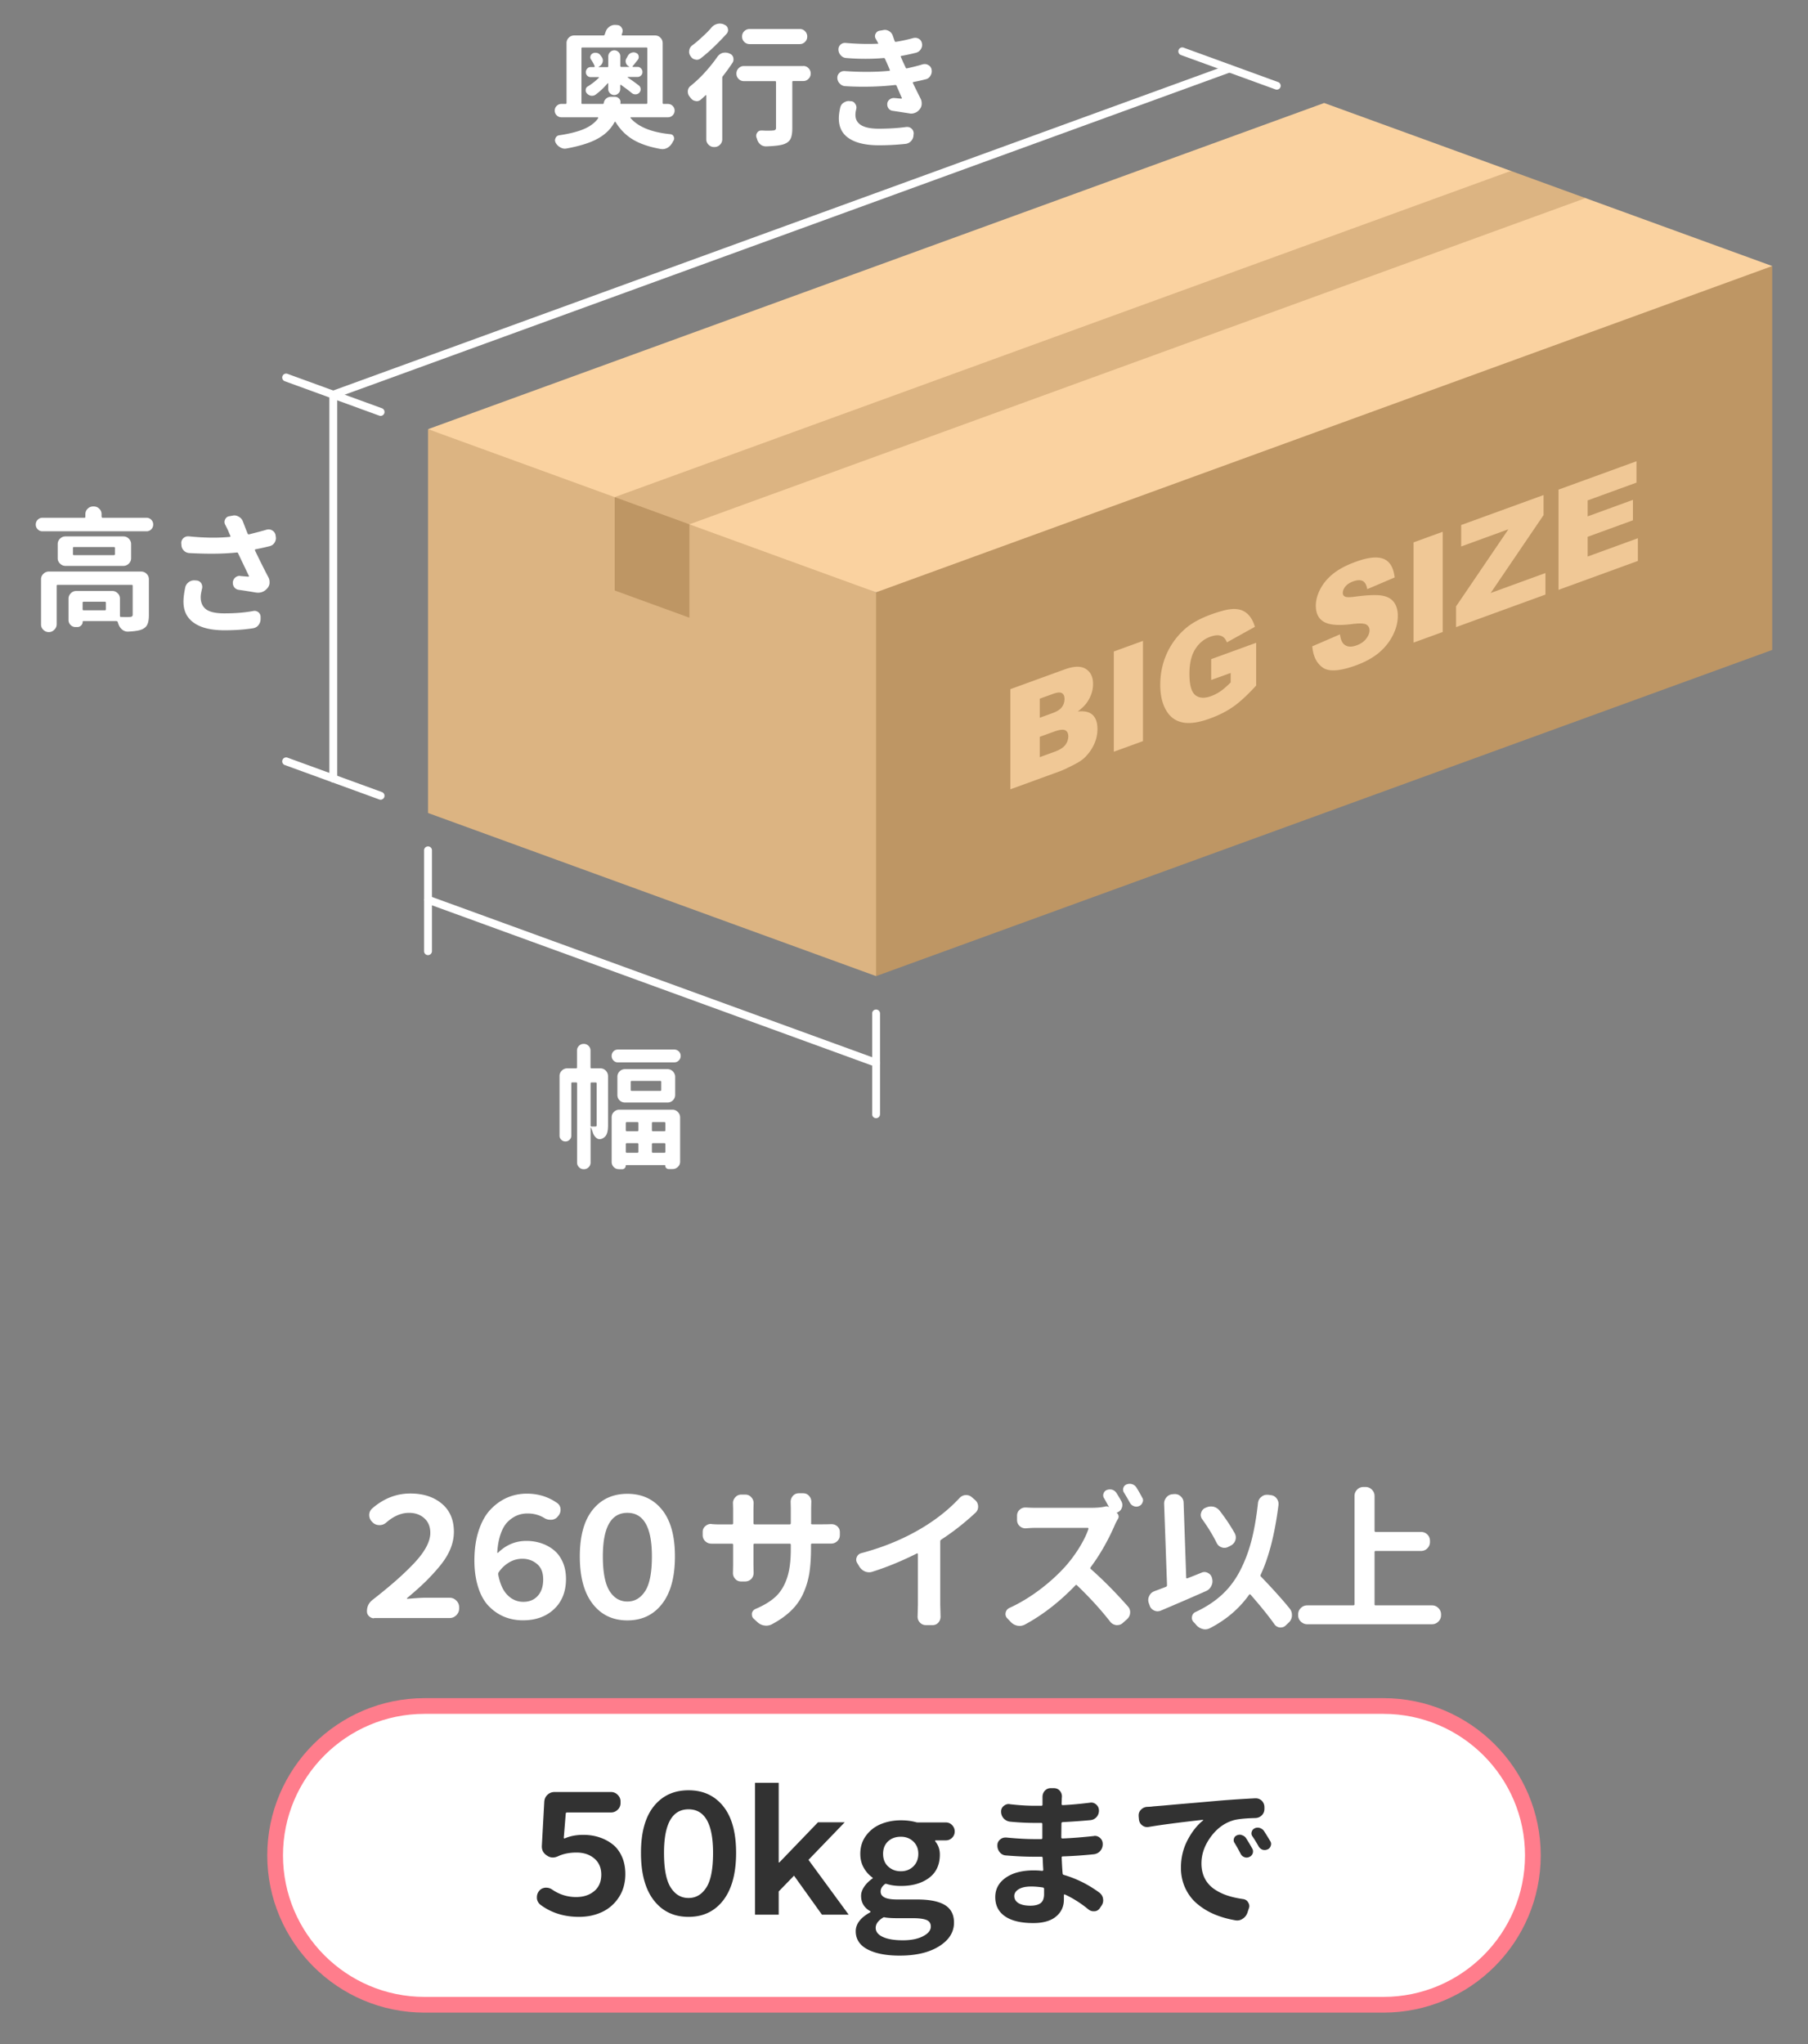
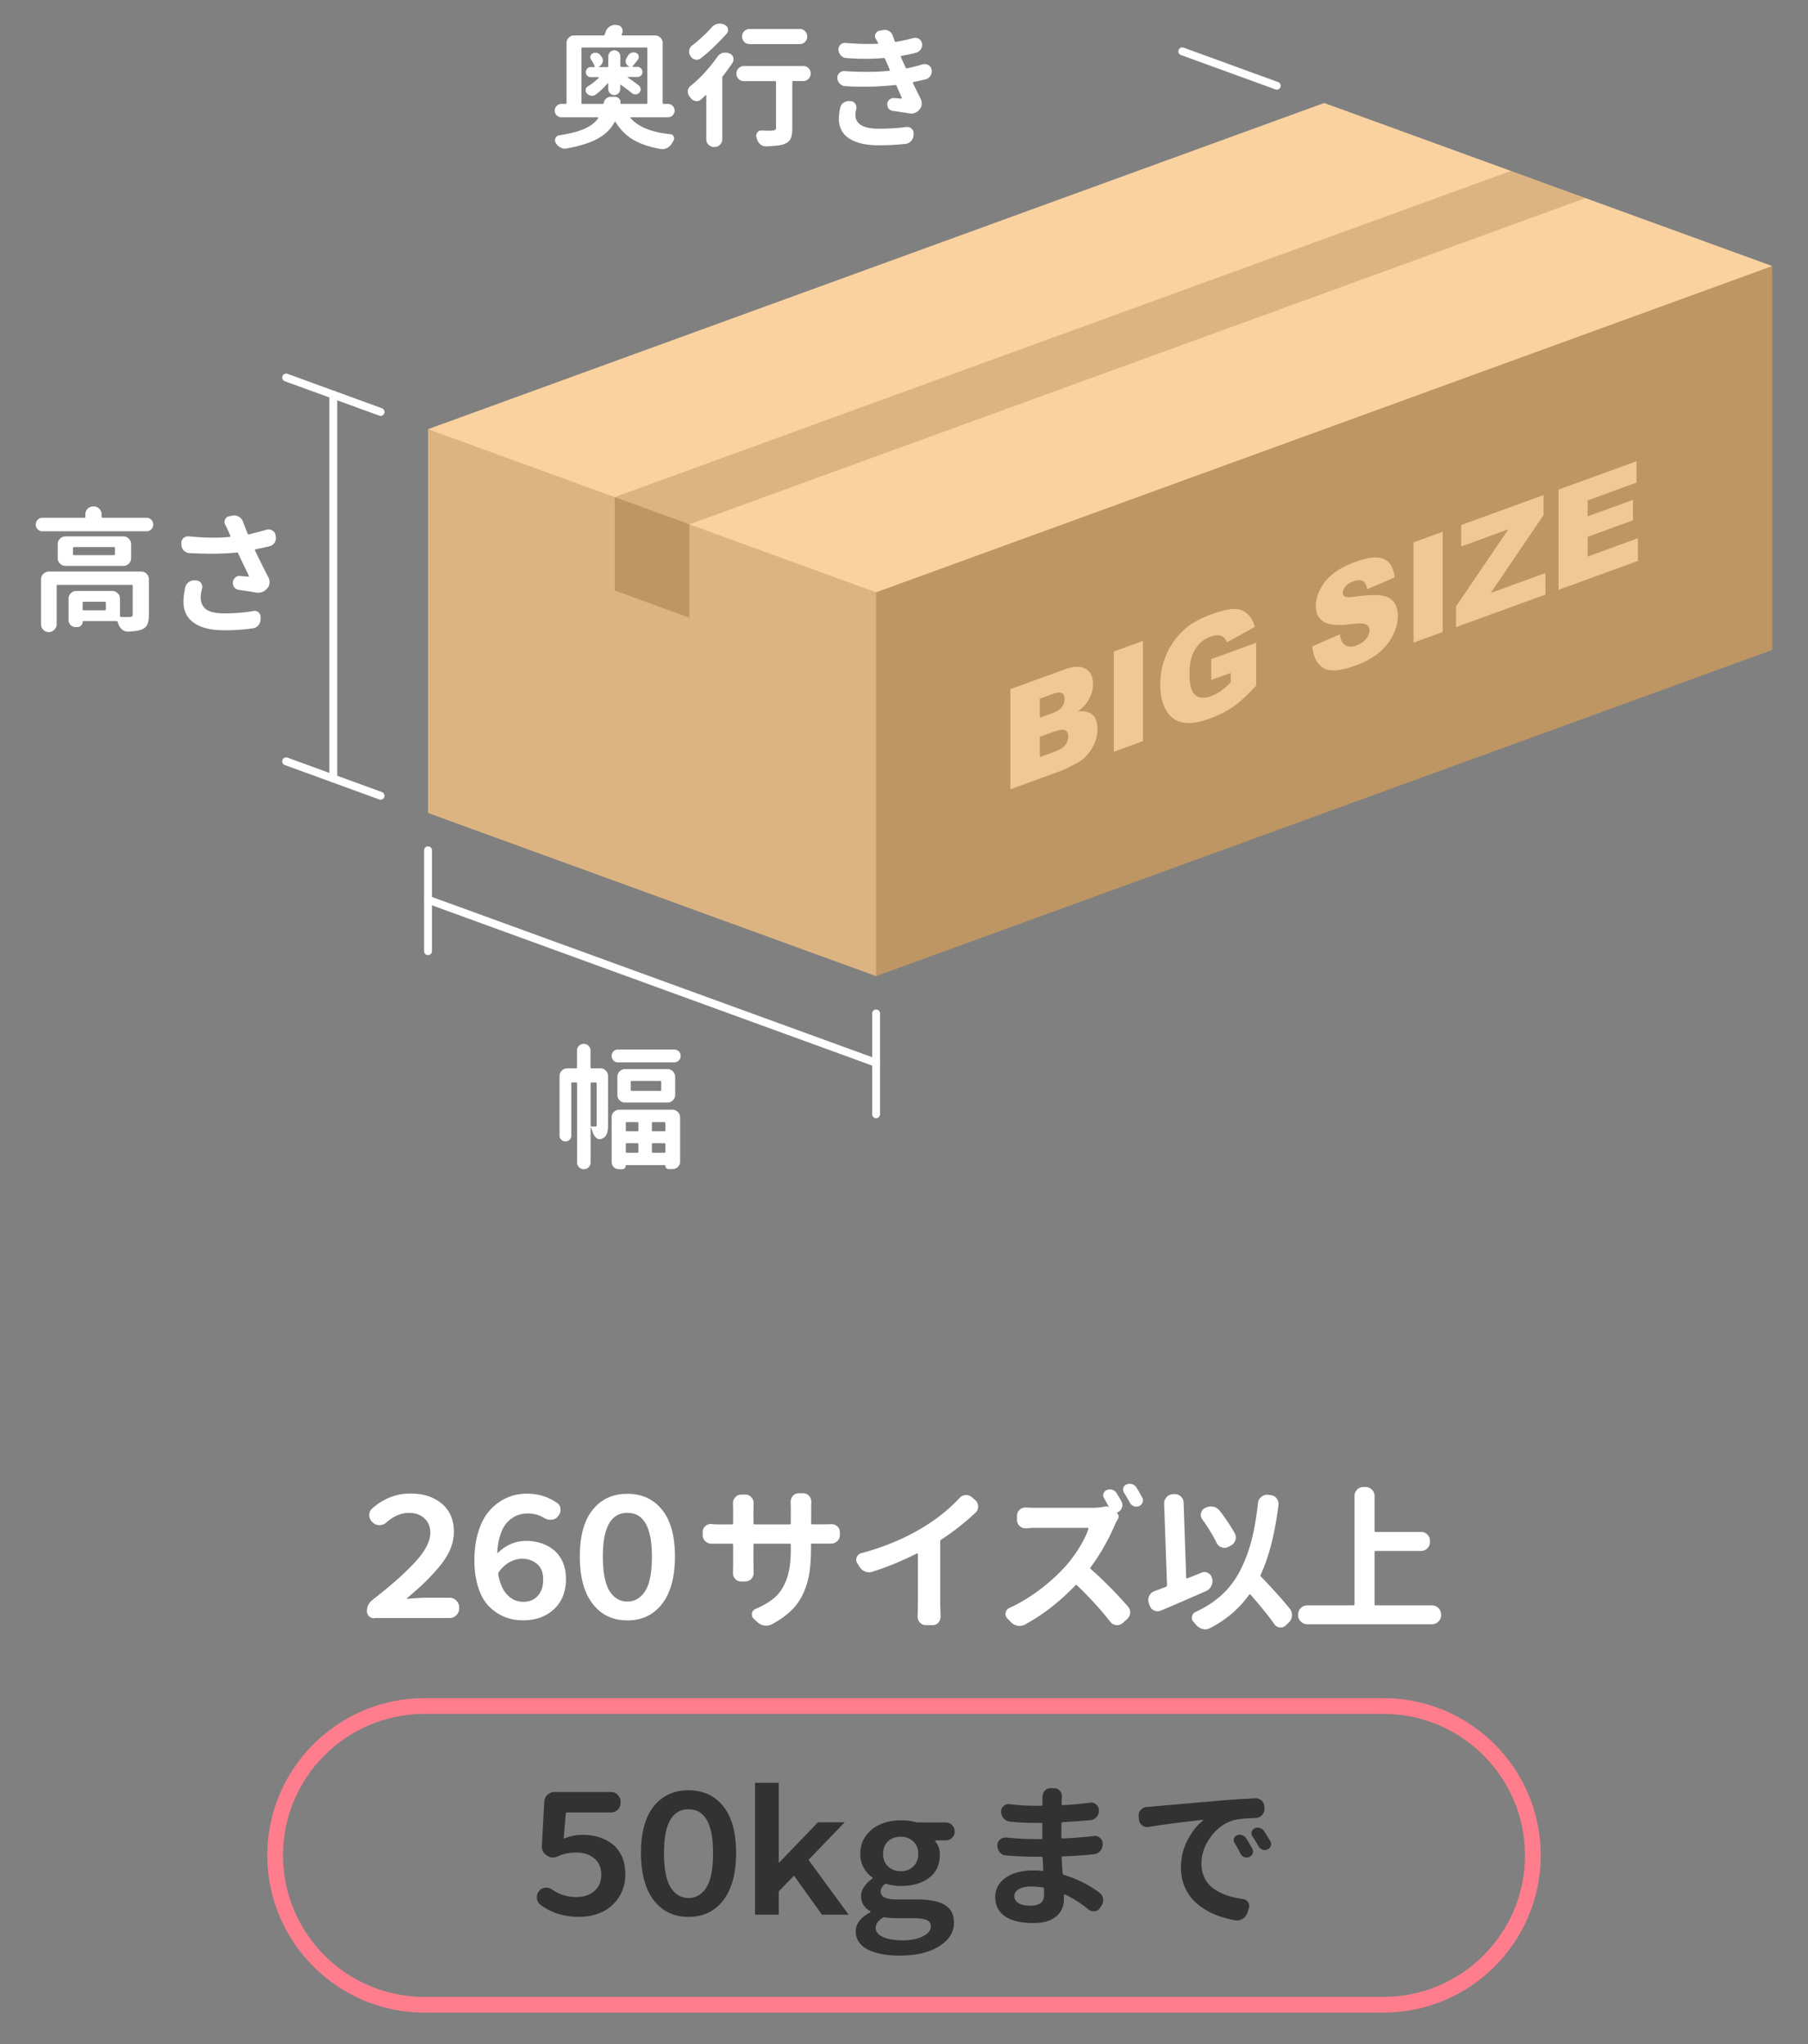
<svg xmlns="http://www.w3.org/2000/svg" version="1.1" id="レイヤー_1" x="0" y="0" width="230" height="260" xml:space="preserve">
  <rect width="100%" height="100%" fill="#808080" stroke="none" />
  <style>.st0{fill:#be9664}.st1{fill:#dcb482}.st3{fill:#f0c896}.st4{fill:#fff}.st6{fill:#323232}</style>
  <path class="st0" d="M168.45 50.7l-57 24.64-2.97 17.18 2.97 31.64 114-41.49V33.84z" />
  <path class="st1" d="M54.45 103.41l57 20.75V75.34L84.09 63.98l-29.64-9.39z" />
  <path fill="#fad2a0" d="M201.7 25.2l-6.24-.95-3.26-2.51-23.75-8.64-114 41.49 57 20.75 114-41.5z" />
  <path class="st0" d="M78.2 63.23v11.88l9.5 3.46V66.69l-3.61-2.71z" />
  <path class="st1" d="M192.2 21.74l-114 41.49 9.5 3.46 114-41.49z" />
  <g>
    <path class="st3" d="M128.53 87.66l6.93-2.52c1.16-.42 2.04-.44 2.66-.06.62.39.93 1.03.93 1.92 0 .75-.22 1.48-.66 2.18-.29.47-.73.91-1.29 1.32.86-.09 1.49.05 1.9.44.41.39.61.99.61 1.8 0 .66-.14 1.31-.43 1.94-.29.63-.69 1.19-1.19 1.68-.31.3-.78.61-1.41.93-.83.42-1.39.68-1.66.78l-6.39 2.33V87.66zm3.74 3.64l1.61-.59c.58-.21.98-.46 1.2-.76s.34-.64.34-1.04c0-.37-.11-.62-.34-.75s-.62-.09-1.18.12l-1.63.59v2.43zm0 5.01l1.89-.69c.64-.23 1.09-.52 1.35-.85.26-.34.39-.71.39-1.11 0-.38-.13-.63-.39-.77-.26-.13-.71-.08-1.36.15l-1.88.68v2.59zM141.69 82.87l3.71-1.35v12.75l-3.71 1.35V82.87zM154.08 86.49v-2.65l5.72-2.08v5.44c-1.09 1.19-2.06 2.09-2.9 2.68s-1.84 1.1-3 1.52c-1.42.52-2.58.68-3.48.49-.9-.19-1.59-.7-2.08-1.55-.49-.84-.74-1.92-.74-3.24 0-1.39.27-2.7.81-3.92a9.251 9.251 0 012.37-3.21c.81-.71 1.91-1.31 3.28-1.81 1.32-.48 2.31-.71 2.97-.7s1.2.21 1.63.59c.43.38.76.94.98 1.68l-3.57 1.98c-.15-.43-.4-.71-.75-.83-.35-.13-.8-.09-1.35.11-.81.29-1.46.83-1.94 1.61-.48.77-.72 1.81-.72 3.11 0 1.38.24 2.28.73 2.69.49.41 1.17.46 2.04.14.41-.15.81-.36 1.19-.62s.81-.64 1.29-1.12v-1.2l-2.48.89zM166.94 82.21l3.52-1.52c.08.58.23.99.47 1.22.38.38.93.44 1.64.18.53-.19.94-.47 1.22-.84.29-.37.43-.73.43-1.07 0-.33-.14-.58-.41-.74-.27-.16-.9-.18-1.9-.05-1.62.2-2.78.11-3.47-.28-.7-.39-1.05-1.08-1.05-2.08 0-.66.18-1.34.54-2.05.36-.71.89-1.37 1.61-1.96.72-.59 1.7-1.12 2.95-1.57 1.53-.56 2.7-.68 3.5-.37s1.28 1.1 1.43 2.37l-3.49 1.49c-.09-.54-.29-.89-.58-1.04-.3-.15-.71-.13-1.23.06-.43.16-.75.37-.97.64-.22.27-.33.55-.33.83 0 .2.09.35.27.45.17.1.59.11 1.24.02 1.62-.22 2.78-.26 3.48-.14s1.21.41 1.53.86c.32.45.48 1.02.48 1.71 0 .82-.21 1.65-.64 2.49-.43.85-1.02 1.58-1.78 2.22-.76.63-1.72 1.16-2.89 1.59-2.04.74-3.45.84-4.23.29-.8-.56-1.24-1.46-1.34-2.71zM179.82 68.99l3.71-1.35v12.75l-3.71 1.35V68.99zM185.88 66.78l10.48-3.81v2.55l-6.73 9.91 6.97-2.54v2.74l-11.37 4.14v-2.64l6.66-9.81-6.01 2.19v-2.73zM198.26 62.28l9.92-3.61v2.72l-6.21 2.26v2.03l5.76-2.1v2.6l-5.76 2.1v2.51l6.39-2.33v2.89l-10.1 3.68V62.28z" />
  </g>
  <g>
    <path class="st4" d="M76.37 135.89c.27 0 .5.1.69.29.19.2.29.43.29.69v6.3c0 .72-.14 1.21-.43 1.45-.11.1-.23.18-.37.23-.09.03-.18.05-.27.05a.65.65 0 01-.43-.17c-.21-.18-.36-.42-.45-.72-.07-.21-.14-.41-.22-.58-.01-.01-.02-.01-.03-.01s-.02.01-.02.03v4.42c0 .23-.08.43-.25.6s-.37.25-.61.25-.44-.08-.61-.25-.25-.37-.25-.6V137.8c0-.08-.04-.12-.12-.12h-.48c-.09 0-.13.04-.13.12v6.65c0 .2-.07.37-.22.52s-.32.22-.53.22-.38-.07-.53-.22a.688.688 0 01-.22-.52v-7.58c0-.27.1-.5.29-.69.19-.19.43-.29.69-.29h1.12c.08 0 .12-.04.12-.12v-2.14c0-.23.08-.43.25-.6s.37-.25.61-.25.44.08.61.25.25.37.25.6v2.14c0 .08.04.12.12.12h1.13zm-1.24 7.28c0 .08.04.12.12.12h.53c.08 0 .12-.06.12-.17v-5.31c0-.08-.04-.12-.13-.12h-.52c-.08 0-.12.04-.12.12v5.36zm2.91-8.28a.792.792 0 01-.23-.58c0-.23.08-.42.23-.58.16-.16.35-.23.58-.23h7.15c.22 0 .41.08.58.23.16.16.24.35.24.58 0 .23-.08.42-.24.58-.16.16-.35.24-.58.24h-7.15a.735.735 0 01-.58-.24zm.67 13.82c-.26 0-.47-.09-.64-.27a.894.894 0 01-.26-.63v-5.68c0-.27.09-.5.28-.69a.95.95 0 01.7-.29h6.75c.27 0 .5.1.69.29.19.2.29.43.29.69v5.63c0 .26-.09.48-.28.66s-.41.28-.68.28h-.5c-.11 0-.21-.04-.3-.12a.401.401 0 01-.13-.31c0-.04-.02-.07-.05-.07h-4.91c-.04 0-.07.02-.07.07 0 .12-.04.23-.13.32s-.2.13-.32.13h-.44zm-.17-11.74c0-.27.09-.5.28-.69a.95.95 0 01.7-.29h5.39c.27 0 .5.1.69.29.19.2.29.43.29.69v2.29c0 .28-.1.51-.29.7s-.43.28-.69.28h-5.39c-.28 0-.51-.09-.7-.28s-.28-.42-.28-.7v-2.29zm2.67 5.88c0-.08-.04-.12-.12-.12h-1.35c-.09 0-.13.04-.13.12v.92c0 .08.04.12.13.12h1.35c.08 0 .12-.04.12-.12v-.92zm-1.6 3.66c0 .08.04.12.13.12h1.35c.08 0 .12-.04.12-.12v-.97c0-.09-.04-.13-.12-.13h-1.35c-.09 0-.13.04-.13.13v.97zm4.39-7.75c.08 0 .12-.04.12-.12v-1.02c0-.09-.04-.13-.12-.13h-3.64c-.08 0-.12.04-.12.13v1.02c0 .08.04.12.12.12H84zm.52 5.13c.08 0 .12-.04.12-.12v-.92c0-.08-.04-.12-.12-.12h-1.47c-.08 0-.12.04-.12.12v.92c0 .08.04.12.12.12h1.47zm-1.59 2.62c0 .08.04.12.12.12h1.47c.08 0 .12-.04.12-.12v-.97c0-.09-.04-.13-.12-.13h-1.47c-.08 0-.12.04-.12.13v.97zM85.57 13.47c.17.17.25.37.25.6s-.08.43-.25.6-.37.25-.62.25h-4.69c-.02 0-.04.01-.05.03s-.01.05.01.07c.97 1.12 2.66 1.81 5.06 2.05.21.02.36.13.43.32a.513.513 0 01-.05.53c-.06.1-.11.2-.17.3-.16.26-.36.46-.62.6-.2.1-.4.15-.6.15-.07 0-.14-.01-.22-.02-1.42-.25-2.59-.64-3.5-1.18-.91-.54-1.66-1.29-2.25-2.26-.01-.02-.03-.03-.06-.02-.03.01-.05.02-.06.04-.45.85-1.14 1.54-2.1 2.08-.95.54-2.3.97-4.03 1.28-.07.01-.13.02-.2.02-.2 0-.39-.06-.58-.17a1.41 1.41 0 01-.58-.58.754.754 0 01-.08-.24.492.492 0 01.02-.24c.02-.08.06-.15.1-.22.04-.07.1-.12.17-.17.07-.04.15-.07.23-.08 1.39-.21 2.47-.49 3.25-.84.77-.35 1.34-.79 1.71-1.33.01-.02.01-.05 0-.08s-.03-.04-.05-.04h-4.62c-.23 0-.43-.08-.6-.25s-.25-.37-.25-.6.08-.43.25-.6.37-.25.6-.25h.53c.08 0 .12-.04.12-.13v-7.6c0-.28.1-.51.29-.7.19-.19.43-.28.69-.28h3.71c.08 0 .13-.04.17-.12.04-.13.08-.25.12-.35.09-.27.25-.48.48-.65.21-.14.44-.22.68-.22h.1l.23.02c.25.02.43.14.55.35.08.12.12.25.12.38 0 .09-.02.18-.05.27-.03.1-.06.17-.07.2-.01.02-.01.05.01.08s.04.04.08.04h4.14c.27 0 .5.09.69.28.19.19.29.42.29.7v7.6c0 .09.04.13.12.13h.52c.25 0 .46.08.63.25zm-11.61-.38c0 .09.04.13.13.13h2.59c.07 0 .11-.03.12-.1.03-.23.14-.43.31-.58.17-.15.38-.23.61-.23h.5c.21 0 .39.08.54.23.12.13.18.28.18.45 0 .03-.01.07-.02.12-.01.07.02.1.08.1h3.22c.09 0 .13-.04.13-.13V6.16c0-.08-.04-.12-.13-.12H74.1c-.09 0-.13.04-.13.12v6.93zm4.72-1.23c-.15.15-.33.23-.54.23-.21 0-.39-.08-.54-.23a.741.741 0 01-.23-.54v-.68c0-.02-.01-.04-.03-.05-.02-.01-.04-.01-.05.02-.48.56-.99 1.04-1.54 1.44-.13.09-.27.13-.42.13h-.15a.956.956 0 01-.52-.3c-.12-.13-.17-.29-.15-.48s.11-.32.27-.41c.52-.32.99-.69 1.4-1.1.02-.01.03-.03.02-.05a.055.055 0 00-.05-.03h-.99a.61.61 0 01-.45-.18.61.61 0 01-.18-.45c0-.18.06-.33.18-.46s.27-.19.45-.19h.4c.03 0 .06-.01.08-.03.02-.02.02-.05.01-.08-.1-.26-.25-.53-.45-.83a.496.496 0 01-.09-.44.55.55 0 01.29-.36c.11-.06.23-.08.35-.08.05 0 .11.01.17.02.19.03.34.13.45.28.07.09.13.18.2.28.08.13.12.27.12.4 0 .1-.02.19-.05.28a.94.94 0 01-.48.52v.03c0 .01.01.02.02.02h1.07c.09 0 .13-.04.13-.12V7.17c0-.21.08-.39.23-.54s.33-.23.54-.23c.21 0 .39.08.54.23.15.15.22.33.22.54v1.22c0 .08.04.12.12.12h.99c.01 0 .02-.01.03-.02 0-.01 0-.02-.01-.02a.779.779 0 01-.42-.47.97.97 0 01-.03-.23c0-.13.04-.26.12-.38.06-.1.11-.2.17-.3.1-.18.25-.31.45-.38.09-.03.18-.05.28-.05.1 0 .2.02.3.07.18.07.29.19.33.38.04.18.01.35-.1.49-.29.37-.51.65-.67.83-.01.01-.01.03-.01.05.01.02.03.03.06.03h.58c.17 0 .31.06.44.19s.19.28.19.46-.06.33-.19.45-.28.18-.44.18h-1.22c-.02 0-.04.01-.04.02 0 .02 0 .03.01.04.53.36 1.01.7 1.44 1.04.13.11.2.26.21.44s-.06.34-.18.47-.3.2-.49.2c-.18 0-.34-.06-.48-.18-.33-.28-.79-.62-1.35-1.02-.02-.02-.04-.02-.07-.01-.02.02-.03.04-.03.06v.47c0 .21-.07.39-.22.54zM91.25 7.24c.16-.23.37-.4.63-.5.13-.03.26-.05.38-.05.14 0 .28.02.42.07l.12.05c.25.09.41.26.48.5.02.09.03.17.03.25 0 .16-.04.3-.13.43-.37.56-.77 1.12-1.22 1.69-.06.07-.08.14-.08.22v7.82c0 .27-.1.5-.29.69-.19.19-.43.29-.69.29h-.07c-.27 0-.5-.1-.69-.29a.922.922 0 01-.29-.69v-5.58c0-.02-.01-.04-.03-.04-.02-.01-.04 0-.05.01-.2.19-.4.37-.58.53-.17.16-.36.23-.57.23-.03 0-.07-.01-.12-.02a.883.883 0 01-.62-.37c-.07-.08-.13-.15-.18-.22a.97.97 0 01-.2-.58v-.12c.03-.27.15-.48.35-.63.62-.5 1.23-1.07 1.82-1.72.59-.65 1.12-1.31 1.58-1.97zm-.74-3.74a1.418 1.418 0 011.05-.5c.16 0 .31.03.47.08l.13.07c.23.09.38.25.43.48.02.07.03.13.03.2 0 .16-.06.31-.17.45-.48.53-1.01 1.08-1.59 1.64a20.7 20.7 0 01-1.72 1.5c-.16.12-.32.18-.5.18-.07 0-.13-.01-.18-.03a.812.812 0 01-.6-.42c-.01 0-.02-.01-.02-.02a.928.928 0 01-.18-.55c0-.06.01-.11.02-.17.04-.27.17-.48.37-.63.45-.33.89-.71 1.34-1.14.44-.39.81-.77 1.12-1.14zm11.67 4.89c.26 0 .48.09.67.28.19.19.28.42.28.68 0 .26-.09.49-.28.68s-.41.28-.67.28h-1.27c-.08 0-.12.04-.12.12v5.9c0 .57-.07 1-.21 1.3-.14.3-.39.52-.76.67-.42.18-1.2.28-2.34.32h-.03c-.27 0-.51-.08-.72-.25-.21-.18-.36-.41-.43-.7-.02-.06-.04-.12-.07-.18a.892.892 0 01-.03-.22c0-.14.04-.28.13-.4.12-.18.29-.27.52-.27h.02c.16 0 .31.01.47.02h.45c.26 0 .42-.01.5-.02.29 0 .43-.11.43-.32v-5.84c0-.08-.04-.12-.12-.12h-3.97c-.26 0-.48-.09-.67-.28s-.28-.42-.28-.68c0-.26.09-.49.28-.68.19-.19.41-.28.67-.28h7.55zm-.45-4.7c.27 0 .5.09.68.28.19.19.28.42.28.68s-.09.5-.28.68c-.19.19-.42.28-.68.28h-6.36c-.27 0-.5-.09-.69-.28-.18-.18-.28-.41-.28-.68s.09-.5.28-.68c.19-.19.42-.28.69-.28h6.36zM117.38 8.18c.09-.02.18-.03.27-.03.16 0 .3.04.43.12.23.12.38.31.43.57.01.08.02.16.02.23 0 .19-.05.37-.15.53-.13.25-.33.41-.6.48-.43.11-.96.23-1.57.35-.08.02-.1.07-.07.15.37.77.7 1.43.98 1.99.09.18.13.37.13.57v.13c-.02.25-.11.46-.27.65-.16.2-.35.35-.58.43-.17.07-.33.1-.5.1-.07 0-.14-.01-.22-.03-.72-.11-1.42-.22-2.09-.32a.765.765 0 01-.55-.3.861.861 0 01-.17-.5v-.12c.03-.22.13-.4.3-.53.16-.12.33-.18.52-.18h.1c.09.01.23.02.43.04.19.02.34.03.43.04.02 0 .04-.01.06-.03.02-.02.02-.04.01-.07l-.67-1.54c-.03-.07-.09-.1-.17-.1-1.28.15-2.63.22-4.04.22-.75 0-1.51-.02-2.3-.07a.979.979 0 01-.7-.32 1.03 1.03 0 01-.32-.75c0-.24.09-.45.27-.62.17-.16.37-.23.6-.23h.07c.97.07 1.89.1 2.77.1 1.01 0 1.98-.04 2.89-.13.08-.01.1-.06.07-.13l-.23-.55-.37-.83a.17.17 0 00-.17-.12c-.77.07-1.55.1-2.34.1-.79 0-1.59-.03-2.4-.1a.979.979 0 01-.7-.32 1.09 1.09 0 01-.32-.77.816.816 0 01.83-.83h.08c1.02.09 1.97.13 2.84.13.46 0 .9-.01 1.32-.03v-.02c-.11-.22-.22-.42-.32-.6a.643.643 0 01-.1-.35c0-.1.02-.19.07-.28.1-.22.27-.36.5-.4l.47-.08c.08-.02.15-.03.22-.03.19 0 .37.06.55.17.23.14.39.35.47.62.07.2.14.41.22.63.03.08.09.11.17.1.79-.13 1.52-.29 2.2-.48.09-.02.17-.03.25-.03.16 0 .31.04.45.12.22.13.36.33.4.58.02.07.03.13.03.2 0 .19-.06.37-.17.55-.15.23-.35.38-.62.45-.62.16-1.24.29-1.85.4-.08.01-.1.06-.07.13l.27.62.35.75c.03.08.09.11.17.08.73-.16 1.39-.32 1.99-.51zm-10.5 5.54c.06-.28.2-.5.43-.65.21-.14.43-.22.67-.22.04 0 .08.01.12.02h.15c.25.02.43.14.55.35.1.14.15.29.15.45 0 .08-.01.16-.03.23-.07.28-.1.51-.1.7 0 1.18.99 1.77 2.96 1.77 1.25 0 2.42-.07 3.51-.22h.13c.2 0 .38.07.53.2.19.17.28.38.28.63l-.02.2c-.01.29-.11.54-.3.75s-.42.33-.7.37c-1.15.12-2.28.18-3.39.18-1.63 0-2.88-.28-3.77-.85s-1.34-1.42-1.34-2.57c0-.36.05-.82.17-1.34zM12.94 65.74c0 .08.04.12.12.12h5.58c.23 0 .43.08.6.25s.25.37.25.61-.08.44-.25.61-.37.25-.6.25H5.4c-.23 0-.43-.08-.6-.25s-.25-.37-.25-.61.08-.44.25-.61.37-.25.6-.25h5.34c.08 0 .12-.04.12-.12v-.34c0-.27.1-.5.29-.69.19-.19.43-.29.69-.29h.1c.27 0 .5.1.69.29.2.19.29.43.29.69v.34zm5.02 6.96c.27 0 .5.1.69.29.2.19.29.43.29.69v4.56c0 .49-.06.88-.18 1.16-.12.28-.35.5-.67.64-.33.16-.93.26-1.79.3h-.05c-.26 0-.49-.08-.7-.25-.22-.18-.38-.41-.48-.69-.03-.1-.07-.2-.1-.3-.03-.06-.09-.1-.18-.1H10.6c-.06 0-.08.03-.08.08 0 .19-.07.35-.2.48s-.29.2-.48.2h-.23c-.25 0-.45-.09-.63-.26a.883.883 0 01-.26-.64v-2.71c0-.27.1-.5.29-.69.19-.19.43-.29.69-.29h4.58c.27 0 .5.1.69.29.2.19.29.43.29.69v2.2c0 .08.04.12.12.12.28.01.51.02.7.02.21 0 .37-.01.47-.02.22-.01.33-.1.33-.27v-3.69c0-.08-.04-.12-.13-.12H7.34c-.09 0-.13.04-.13.12v4.89c0 .27-.1.5-.29.69-.2.21-.43.31-.7.31H6.2c-.27 0-.5-.1-.69-.29a.922.922 0 01-.29-.69v-5.73c0-.27.1-.5.29-.69.2-.2.43-.3.69-.3h11.76zM7.34 69.21c0-.27.1-.5.29-.69.2-.19.43-.29.69-.29h7.38c.27 0 .5.1.69.29.19.19.29.43.29.69V71c0 .27-.1.5-.29.69-.2.19-.43.29-.69.29H8.33c-.27 0-.5-.1-.69-.29-.2-.19-.3-.42-.3-.69v-1.79zm7.15 1.4c.09 0 .13-.04.13-.13v-.77c0-.09-.04-.13-.13-.13H9.41c-.09 0-.13.04-.13.13v.77c0 .09.04.13.13.13h5.08zm-1.14 7.02c.08 0 .12-.04.12-.13v-.83c0-.09-.04-.13-.12-.13h-2.71c-.09 0-.13.04-.13.13v.83c0 .09.04.13.13.13h2.71zM33.93 67.37c.09-.02.17-.03.25-.03.16 0 .31.04.45.13.23.13.37.33.42.58l.03.2c.01.07.02.13.02.2 0 .2-.06.39-.17.57-.14.23-.35.38-.62.45-.59.15-1.19.28-1.8.4-.08.02-.1.07-.07.15.58 1.21 1.15 2.36 1.72 3.44.09.18.13.37.13.57v.17c-.03.26-.14.48-.32.67-.32.35-.7.52-1.14.52-.1 0-.21-.01-.33-.03-.69-.12-1.39-.23-2.1-.33a.865.865 0 01-.6-.33.928.928 0 01-.18-.55v-.1c.03-.24.14-.45.32-.6.17-.13.35-.2.55-.2.03 0 .07.01.1.02.46.04.79.07 1 .08.03 0 .06-.01.08-.03.02-.02.01-.04-.01-.07-.9-1.88-1.36-2.84-1.37-2.87-.03-.08-.09-.11-.18-.1-1 .1-2.07.15-3.21.15-.89 0-1.83-.03-2.82-.08-.28-.02-.51-.13-.71-.33-.19-.2-.29-.45-.29-.73l-.02-.2c0-.26.09-.47.28-.65.17-.14.36-.22.57-.22h.1c1.08.11 2.11.17 3.11.17.74 0 1.44-.03 2.12-.1.03 0 .06-.01.07-.04a.11.11 0 000-.08c-.1-.22-.2-.46-.3-.7-.15-.31-.27-.56-.37-.75a.719.719 0 01-.08-.35c0-.1.03-.2.08-.3.1-.22.27-.36.5-.4l.45-.08c.08-.02.15-.03.22-.03.2 0 .39.06.57.17.24.13.42.33.52.6.16.42.36.94.6 1.54.03.08.09.11.18.1.77-.2 1.52-.38 2.25-.6zm-10.36 7.32c.07-.27.22-.48.45-.65.2-.14.42-.22.67-.22h.1l.23.02c.24.02.44.14.58.35a.892.892 0 01.1.69c-.11.47-.17.82-.17 1.07 0 .68.22 1.19.67 1.54.45.35 1.23.53 2.35.53 1.37 0 2.59-.1 3.66-.3.06-.01.11-.02.17-.02.18 0 .34.06.5.18.19.17.28.37.27.62v.28c-.01.29-.11.54-.29.76-.18.22-.42.34-.71.38-1.11.17-2.31.25-3.59.25-1.69 0-2.99-.31-3.88-.94-.9-.62-1.34-1.52-1.34-2.71 0-.48.08-1.1.23-1.83zM54.45 121.49c-.28 0-.5-.22-.5-.5v-12.83c0-.28.22-.5.5-.5s.5.22.5.5v12.83c0 .27-.23.5-.5.5zM111.45 142.23c-.28 0-.5-.22-.5-.5v-12.82c0-.28.22-.5.5-.5s.5.22.5.5v12.82c0 .28-.23.5-.5.5z" />
    <path class="st4" d="M111.45 135.69c-.06 0-.11-.01-.17-.03l-57-20.75a.501.501 0 01.34-.94l57 20.75c.26.09.39.38.3.64-.08.2-.27.33-.47.33z" />
    <g>
      <path class="st4" d="M48.42 52.9c-.06 0-.11-.01-.17-.03L36.2 48.48a.501.501 0 01.34-.94l12.05 4.39a.501.501 0 01-.17.97zM162.42 11.4c-.06 0-.11-.01-.17-.03L150.2 6.99a.501.501 0 01.34-.94l12.05 4.39c.26.09.39.38.3.64-.07.2-.26.32-.47.32zM48.42 101.72c-.06 0-.11-.01-.17-.03L36.2 97.3a.501.501 0 01.34-.94l12.05 4.39a.501.501 0 01-.17.97z" />
      <path class="st4" d="M42.4 99.53c-.28 0-.5-.22-.5-.5V50.2c0-.28.22-.5.5-.5s.5.22.5.5v48.82c0 .28-.23.51-.5.51z" />
-       <path class="st4" d="M42.4 50.7a.501.501 0 01-.17-.97l114-41.49a.501.501 0 01.34.94l-114 41.49c-.06.02-.12.03-.17.03z" />
    </g>
  </g>
  <g>
    <path class="st4" d="M47.57 205.84c-.23 0-.44-.09-.62-.26s-.27-.38-.27-.63c0-.59.23-1.07.7-1.44 1.15-.9 2.12-1.7 2.92-2.4s1.56-1.42 2.28-2.17 1.26-1.46 1.62-2.12.54-1.28.54-1.84c0-.78-.25-1.4-.76-1.86s-1.16-.69-1.95-.69c-.98 0-1.95.41-2.89 1.23-.25.22-.53.33-.86.33h-.02c-.33 0-.61-.11-.84-.33l-.08-.08c-.25-.25-.37-.54-.37-.88 0-.31.12-.59.37-.82 1.45-1.27 3.07-1.91 4.86-1.91 1.64 0 2.97.43 4 1.29s1.54 2.06 1.54 3.59c0 .72-.15 1.45-.44 2.16s-.74 1.44-1.33 2.16-1.21 1.39-1.84 2.01-1.41 1.31-2.34 2.09c-.03.03-.03.05-.02.07s.03.03.06.03c1.13-.1 1.85-.14 2.15-.14h3.22c.33 0 .61.12.85.36s.36.52.36.85v.16c0 .33-.12.61-.36.85s-.52.36-.85.36h-9.63zM70.88 191.18c.29.21.43.49.43.86 0 .31-.11.59-.33.82l-.04.06c-.22.25-.49.38-.82.39h-.1c-.3 0-.57-.08-.82-.25-.63-.37-1.33-.55-2.09-.55-.46 0-.9.08-1.3.24s-.79.41-1.17.77-.69.87-.93 1.54-.4 1.47-.45 2.4c0 .03.01.05.04.06s.05.01.06-.02c1.03-1 2.23-1.5 3.61-1.5.66 0 1.27.1 1.86.29s1.11.47 1.59.85.86.88 1.15 1.52.43 1.36.43 2.18c0 1.61-.51 2.89-1.52 3.84s-2.33 1.42-3.96 1.42c-.85 0-1.64-.15-2.37-.45s-1.38-.75-1.96-1.34-1.03-1.39-1.35-2.39-.49-2.14-.49-3.42c0-1.42.18-2.69.54-3.79s.85-2 1.48-2.67 1.33-1.18 2.12-1.53 1.64-.52 2.54-.52c1.43 0 2.71.39 3.85 1.19zm-4.31 12.57c.77 0 1.38-.25 1.84-.76s.69-1.2.69-2.09c0-.88-.26-1.53-.79-1.97s-1.15-.66-1.86-.66c-.6 0-1.17.16-1.69.47s-.97.73-1.32 1.25c-.05.08-.08.18-.06.29.22 1.18.62 2.05 1.19 2.62s1.24.85 2 .85zM84.23 204c-1.09 1.41-2.56 2.11-4.42 2.11s-3.33-.7-4.42-2.11-1.63-3.42-1.63-6.03c0-2.58.54-4.56 1.63-5.92s2.56-2.04 4.42-2.04 3.33.68 4.42 2.04 1.63 3.33 1.63 5.92c0 2.61-.54 4.62-1.63 6.03zm-6.69-1.63c.57.9 1.32 1.34 2.27 1.34s1.7-.45 2.27-1.34.85-2.36.85-4.4c0-3.69-1.04-5.54-3.12-5.54s-3.12 1.85-3.12 5.54c0 2.03.29 3.5.85 4.4zM103.17 193.73c0 .1.05.16.14.16h1.35c.42 0 .77-.01 1.05-.02h.06c.29 0 .53.09.74.27.22.2.33.44.33.74v.37c0 .31-.11.57-.33.78-.22.21-.48.31-.78.31h-2.42c-.09 0-.14.04-.14.14v.51c0 1.21-.08 2.27-.22 3.16-.15.9-.41 1.75-.78 2.56-.37.81-.88 1.53-1.53 2.16-.65.63-1.46 1.21-2.44 1.73-.23.12-.48.18-.72.18-.08 0-.16-.01-.25-.02-.34-.05-.64-.2-.9-.45l-.47-.43a.694.694 0 01-.21-.51v-.16c.06-.26.21-.44.45-.55 1.08-.46 1.94-.98 2.57-1.57.63-.59 1.11-1.37 1.44-2.34.33-.97.49-2.18.49-3.64v-.62c0-.09-.05-.14-.16-.14h-4.43c-.1 0-.16.04-.16.14v2.58l.02 1c0 .3-.1.55-.29.76-.22.22-.49.33-.8.33h-.49c-.31 0-.57-.11-.76-.33-.2-.21-.29-.46-.29-.74l.02-1.02v-2.58c0-.09-.05-.14-.14-.14H90.5c-.3 0-.55-.1-.76-.29a1.05 1.05 0 01-.35-.78v-.43c0-.3.12-.55.35-.74.21-.18.44-.27.7-.27.03 0 .06.01.1.02.34.03.68.04 1.02.04h1.56c.09 0 .14-.05.14-.16v-1.84l-.02-.72c0-.27.1-.51.29-.72.2-.23.45-.35.76-.35h.53c.31 0 .57.12.76.35.2.21.29.46.29.74l-.02.72v1.82c0 .1.05.16.16.16h4.43c.1 0 .16-.05.16-.16v-1.95l-.02-.76c0-.29.1-.54.29-.76.2-.22.45-.33.76-.33h.53c.31 0 .57.11.76.33.2.22.29.47.29.74l-.02.78v1.94zM119.73 195.84c-.08.05-.12.13-.12.23v8.03l.04 1.54c0 .27-.09.52-.27.74a.95.95 0 01-.74.33h-.86c-.3 0-.55-.11-.76-.33-.2-.22-.29-.47-.29-.74l.04-1.54v-6.41c0-.04-.01-.07-.04-.09s-.05-.02-.08-.01c-1.91.96-3.8 1.74-5.64 2.32-.14.05-.29.08-.43.08-.18 0-.36-.03-.53-.1-.31-.13-.56-.35-.74-.64l-.27-.45a.779.779 0 01-.12-.41c0-.12.03-.23.08-.35.12-.26.31-.42.59-.49 2.94-.78 5.6-1.9 7.97-3.36 1.75-1.08 3.24-2.29 4.49-3.63.21-.23.47-.37.78-.39h.08c.27 0 .51.09.72.27l.45.39c.23.22.35.49.35.82 0 .3-.11.55-.33.76-1.39 1.3-2.85 2.44-4.37 3.43zM142.09 192.4c-.01 0-.02.01-.02.02s.01.03.02.04c.1.08.17.19.2.33s.01.27-.06.39c-.2.34-.34.62-.43.84-.86 1.97-1.88 3.75-3.07 5.35-.05.08-.04.15.04.21 1.55 1.37 3.12 2.95 4.71 4.75.2.22.29.47.29.74 0 .36-.14.66-.41.9l-.55.49c-.2.17-.42.25-.68.25h-.12a1.15 1.15 0 01-.76-.41c-1.2-1.54-2.61-3.09-4.24-4.65-.07-.07-.13-.07-.2 0-2.03 2.11-4.17 3.77-6.41 4.98-.22.12-.45.18-.68.18-.09 0-.18-.01-.27-.02-.34-.07-.62-.22-.86-.47l-.47-.49a.775.775 0 01-.21-.53c0-.05.01-.11.02-.18.07-.27.22-.47.47-.59 1.34-.61 2.64-1.4 3.9-2.35s2.33-1.94 3.23-2.94c.65-.73 1.24-1.53 1.78-2.4.53-.87.92-1.66 1.15-2.36.01-.03.01-.06-.01-.09a.105.105 0 00-.09-.05h-6.62c-.33 0-.73.02-1.21.06h-.1c-.27 0-.51-.1-.72-.29-.22-.21-.33-.47-.33-.78v-.53c0-.31.11-.57.33-.76.21-.2.46-.29.74-.29h.08c.47.03.87.04 1.21.04h7.05c.72 0 1.32-.05 1.8-.16.18-.05.34-.03.47.08h.02c-.21-.4-.42-.78-.62-1.13a.651.651 0 01-.08-.6c.07-.21.2-.36.41-.45a1.087 1.087 0 01.7-.04c.23.08.42.22.55.43.21.33.42.68.62 1.05.08.16.12.31.12.47 0 .1-.02.21-.06.33-.09.27-.27.47-.55.59l-.08.04zm3.2-1.93c.08.12.12.24.12.37 0 .08-.02.16-.06.25a.77.77 0 01-.43.47.853.853 0 01-.68.02.933.933 0 01-.51-.45c-.26-.47-.51-.89-.74-1.27a.685.685 0 01-.09-.59c.06-.21.19-.36.4-.45.13-.05.27-.08.41-.08a1.012 1.012 0 01.86.47c.24.39.48.8.72 1.26zM152.85 200.04a.892.892 0 01.82.04c.26.13.43.34.51.64l.02.1c.03.1.04.21.04.31 0 .22-.05.43-.16.62-.14.3-.37.51-.68.64-1.78.79-3.7 1.62-5.74 2.48-.13.05-.27.08-.41.08s-.29-.03-.43-.1c-.29-.13-.48-.35-.57-.64l-.12-.33c-.04-.13-.06-.25-.06-.37 0-.18.05-.36.14-.53.14-.29.36-.48.66-.59.5-.18.98-.37 1.45-.55.09-.04.14-.1.14-.2l-.37-10.39c0-.31.11-.59.32-.82s.48-.36.79-.37l.18-.02h.06c.3 0 .56.1.78.31.23.22.35.49.35.8l.33 9.53c0 .03.01.05.04.07s.06.02.1.01c.62-.24 1.22-.48 1.81-.72zm11.25 4.61c.17.23.25.49.25.76v.14c-.03.32-.16.61-.41.84l-.39.37c-.18.17-.39.25-.62.25h-.12a.957.957 0 01-.7-.43c-.68-.96-1.68-2.21-3.01-3.73-.07-.08-.13-.08-.2 0-1.25 1.76-2.9 3.17-4.96 4.24-.2.1-.4.16-.61.16-.1 0-.21-.01-.31-.04-.33-.08-.61-.25-.84-.51a4.1 4.1 0 00-.35-.39.775.775 0 01-.21-.53c0-.05.01-.1.02-.16.05-.27.2-.46.43-.57 1.3-.6 2.42-1.33 3.35-2.18.93-.85 1.7-1.87 2.31-3.04s1.1-2.45 1.46-3.83c.36-1.38.64-2.99.84-4.82.04-.33.18-.59.43-.78.21-.18.45-.27.72-.27h.12l.31.04c.33.03.59.16.78.41.17.21.25.44.25.68v.16c-.46 3.66-1.21 6.62-2.27 8.89-.04.09-.03.17.04.23.74.77 1.43 1.5 2.05 2.2.64.7 1.18 1.34 1.64 1.91zm-7.03-9.63c.09.18.14.36.14.53a1.162 1.162 0 01-.65 1.05l-.31.16c-.16.08-.31.12-.47.12-.13 0-.25-.02-.37-.06-.29-.1-.5-.29-.64-.57-.48-.98-1.09-1.97-1.82-2.99a.964.964 0 01-.2-.57c0-.08.01-.16.04-.23.07-.29.23-.5.49-.64l.1-.04c.21-.1.43-.16.66-.16.09 0 .19.01.29.02.34.08.61.25.82.51.73.94 1.37 1.89 1.92 2.87zM174.86 204.06c0 .09.05.14.14.14h7.17c.31 0 .58.11.81.34.23.23.34.5.34.81v.1c0 .31-.11.58-.34.81-.23.23-.5.34-.81.34h-15.88c-.31 0-.58-.12-.81-.34-.23-.23-.34-.5-.34-.81v-.1c0-.31.11-.58.34-.81.23-.23.5-.34.81-.34h5.86c.1 0 .16-.05.16-.14v-13.77c0-.31.11-.58.33-.81.22-.23.5-.34.82-.34h.25c.31 0 .58.11.81.34.23.23.34.5.34.81v4.41c0 .1.05.16.14.16h5.76c.33 0 .6.11.82.33.22.22.33.49.33.82v.12c0 .31-.11.58-.33.81-.22.23-.5.34-.82.34H175c-.09 0-.14.04-.14.14v6.64z" />
  </g>
  <g>
-     <path class="st4" d="M195 236c0 10.45-8.55 19-19 19H54c-10.45 0-19-8.55-19-19s8.55-19 19-19h122c10.45 0 19 8.55 19 19z" />
    <path d="M176 256H54c-11.03 0-20-8.97-20-20s8.97-20 20-20h122c11.03 0 20 8.97 20 20s-8.97 20-20 20zM54 218c-9.93 0-18 8.08-18 18s8.07 18 18 18h122c9.92 0 18-8.08 18-18s-8.08-18-18-18H54z" fill="#ff7d8c" />
  </g>
  <g>
    <path class="st6" d="M73.65 243.82c-1.89 0-3.52-.51-4.9-1.54a1.19 1.19 0 01-.45-.82v-.14c0-.29.09-.55.27-.78.19-.25.45-.39.78-.43h.14c.27 0 .52.08.74.23.93.64 1.95.96 3.06.96.93 0 1.7-.25 2.3-.75s.9-1.2.9-2.1c0-.88-.3-1.56-.89-2.06s-1.35-.75-2.27-.75c-.86 0-1.63.15-2.3.45-.25.12-.48.18-.7.18-.26 0-.5-.08-.72-.23-.48-.29-.7-.7-.68-1.25l.31-5.64c.03-.34.16-.63.41-.86s.54-.35.88-.35h7.2c.33 0 .61.12.85.36s.36.52.36.85v.18c0 .34-.12.63-.36.86s-.52.35-.85.35h-5.6c-.1 0-.15.05-.16.16l-.25 3.06c0 .03.01.05.04.07s.05.02.08.01c.68-.3 1.47-.45 2.36-.45.72 0 1.4.1 2.04.31s1.2.51 1.7.9.89.92 1.18 1.57.43 1.38.43 2.21c0 1.13-.28 2.12-.83 2.96s-1.27 1.46-2.15 1.87-1.85.61-2.92.61zM92.01 241.71c-1.09 1.41-2.56 2.11-4.42 2.11s-3.33-.7-4.42-2.11-1.63-3.42-1.63-6.03c0-2.58.54-4.56 1.63-5.92s2.56-2.04 4.42-2.04 3.33.68 4.42 2.04 1.63 3.33 1.63 5.92c0 2.61-.55 4.62-1.63 6.03zm-6.69-1.63c.57.9 1.32 1.34 2.27 1.34s1.7-.45 2.27-1.34.85-2.36.85-4.4c0-3.69-1.04-5.54-3.12-5.54s-3.12 1.85-3.12 5.54c0 2.04.28 3.5.85 4.4zM96.05 243.55v-16.78h3.01v10.13h.08l4.92-5.11h3.4l-4.61 4.78 5.11 6.97h-3.4l-3.55-4.96-1.95 2.01v2.95h-3.01zM108.86 245.65c0-.93.61-1.73 1.83-2.4.03-.01.04-.04.04-.08s-.01-.07-.04-.08c-.77-.44-1.15-1.09-1.15-1.95 0-.37.13-.75.38-1.13s.6-.73 1.04-1.05c.04-.01.06-.04.06-.07s-.02-.06-.06-.09c-.45-.33-.82-.75-1.1-1.26s-.42-1.09-.42-1.73c0-.89.24-1.66.73-2.32s1.11-1.15 1.89-1.47 1.62-.48 2.55-.48c.71 0 1.34.08 1.89.23.1.03.19.04.29.04h3.53c.31 0 .58.11.8.34s.33.5.33.81-.11.58-.33.8-.49.33-.8.33h-1.29c-.03 0-.05.01-.06.04s-.01.05 0 .08c.4.48.59 1.04.59 1.68 0 1.3-.46 2.29-1.37 2.97s-2.11 1.03-3.57 1.03c-.67 0-1.27-.08-1.81-.25-.11-.04-.2-.03-.27.04-.34.27-.51.58-.51.92s.17.59.51.76.88.25 1.6.25h2.52c1.57 0 2.75.23 3.53.7s1.17 1.21 1.17 2.24c0 1.22-.63 2.22-1.89 3.01s-2.93 1.19-5.02 1.19c-1.7 0-3.05-.26-4.06-.78s-1.53-1.3-1.53-2.32zm2.54-.43c0 .49.31.88.92 1.16s1.46.42 2.54.42c1.04 0 1.89-.17 2.55-.51s1-.75 1-1.23c0-.41-.18-.69-.54-.84s-.93-.23-1.71-.23h-1.93c-.7 0-1.25-.03-1.66-.1-.03-.01-.05-.02-.08-.02a.28.28 0 00-.18.06c-.61.38-.91.81-.91 1.29zm3.2-7.2c.63 0 1.16-.2 1.58-.61s.64-.94.64-1.61c0-.66-.22-1.18-.65-1.58s-.95-.59-1.57-.59c-.66 0-1.2.19-1.62.58s-.64.92-.64 1.59.21 1.21.64 1.61.96.61 1.62.61zM139.83 240.72c.27.2.44.46.49.78.01.08.02.15.02.21 0 .25-.07.48-.21.68l-.18.27c-.16.26-.38.41-.68.45h-.16c-.23 0-.45-.08-.64-.23-.96-.79-1.97-1.43-3.01-1.91-.03-.01-.05-.01-.08.01s-.04.04-.04.07v.57c0 .89-.33 1.6-1 2.16-.66.55-1.63.83-2.89.83-1.58 0-2.78-.29-3.6-.86-.83-.57-1.24-1.39-1.24-2.44 0-1.02.44-1.84 1.32-2.46s2.07-.94 3.58-.94c.36 0 .72.02 1.07.06.04 0 .07-.01.1-.04s.04-.06.04-.1c-.03-.35-.05-.85-.08-1.5 0-.1-.05-.16-.14-.16h-.88c-1.08 0-2.29-.05-3.61-.16-.33-.01-.6-.14-.81-.39s-.32-.53-.32-.86v-.04c0-.3.12-.55.35-.74.2-.17.42-.25.68-.25h.12c1.33.13 2.54.2 3.63.2h.8c.09 0 .14-.05.14-.14v-1.78c0-.09-.05-.14-.14-.14h-.8c-1 0-2.06-.05-3.18-.16-.31-.04-.58-.18-.8-.41-.22-.25-.33-.54-.33-.88 0-.29.11-.52.33-.7.2-.17.41-.25.64-.25.05 0 .1.01.14.02 1.12.13 2.18.2 3.18.2h.84c.09 0 .14-.05.14-.14v-.99c0-.3.1-.56.29-.78.21-.22.46-.33.76-.33h.39c.31 0 .57.11.76.33.18.21.27.45.27.72l-.02.33-.02.64c0 .09.05.14.16.14 1.07-.05 2.21-.16 3.44-.31.05-.01.1-.02.16-.02.23 0 .45.08.64.25.23.2.35.46.35.78 0 .3-.1.57-.29.8-.22.25-.49.38-.8.41-1.34.12-2.51.2-3.52.25-.1.01-.16.07-.16.16l-.02 1.78c0 .09.05.14.16.14 1.25-.05 2.58-.16 3.98-.31.04-.01.08-.02.12-.02.26 0 .49.09.68.27.22.2.33.45.33.76v.04c0 .33-.11.61-.32.85s-.49.38-.81.42c-1.38.14-2.7.23-3.95.27-.1 0-.15.05-.14.16.04.92.08 1.59.12 1.99 0 .1.05.17.14.2 1.61.47 3.1 1.21 4.51 2.24zm-7.01.22v-.7c-.01-.09-.07-.14-.16-.16-.55-.08-1.04-.12-1.48-.12-.68 0-1.2.11-1.58.34s-.57.52-.57.87c0 .38.18.68.53.9s.86.33 1.52.33c.57 0 1.01-.11 1.3-.33s.44-.6.44-1.13zM146.14 232.38c-.07.01-.13.02-.2.02-.23 0-.44-.07-.62-.21-.25-.18-.39-.43-.43-.74l-.04-.43v-.12c0-.26.09-.49.27-.68.21-.23.47-.36.78-.39.34-.01.6-.03.78-.06.48-.04 1.16-.09 2.02-.17s1.94-.17 3.22-.28 2.39-.21 3.31-.29c1.42-.12 2.9-.21 4.45-.29h.06c.29 0 .54.1.76.29.22.22.34.49.35.8v.25c0 .33-.11.6-.33.82s-.5.34-.82.35c-1.17.03-2.06.11-2.66.25-1.18.31-2.18 1.02-2.99 2.11s-1.21 2.23-1.21 3.42c0 .7.14 1.33.41 1.87s.66.99 1.15 1.34 1.05.63 1.66.84 1.29.36 2.03.47c.3.03.53.16.68.41.1.16.16.32.16.49 0 .09-.02.19-.06.29l-.18.55c-.12.33-.31.58-.59.76-.23.16-.48.23-.72.23-.07 0-.14-.01-.21-.02-.95-.16-1.83-.41-2.65-.75s-1.55-.79-2.2-1.33-1.16-1.21-1.53-2-.56-1.66-.56-2.6c0-1.28.28-2.45.84-3.52s1.22-1.9 1.97-2.5c.01-.01.02-.03.01-.05s-.02-.03-.05-.03c-2.98.33-5.27.63-6.86.9zm10.92 2.05c-.12-.17-.15-.35-.09-.56s.19-.34.38-.42c.12-.05.24-.08.37-.08.09 0 .18.02.27.06.23.07.41.2.53.39.3.47.56.91.78 1.31.07.12.1.23.1.35 0 .09-.01.18-.04.27-.08.21-.22.36-.43.45a.89.89 0 01-.35.08c-.09 0-.19-.02-.29-.06a.858.858 0 01-.47-.43c-.25-.48-.5-.94-.76-1.36zm2.26-.86c-.12-.17-.15-.35-.09-.56s.18-.35.36-.44a.857.857 0 01.66-.06c.22.07.4.19.53.37.29.44.55.87.8 1.29a.651.651 0 01.08.6c-.07.22-.2.38-.41.47-.12.05-.24.08-.37.08-.09 0-.18-.01-.27-.04a.936.936 0 01-.49-.41c-.25-.44-.51-.88-.8-1.3z" />
  </g>
</svg>